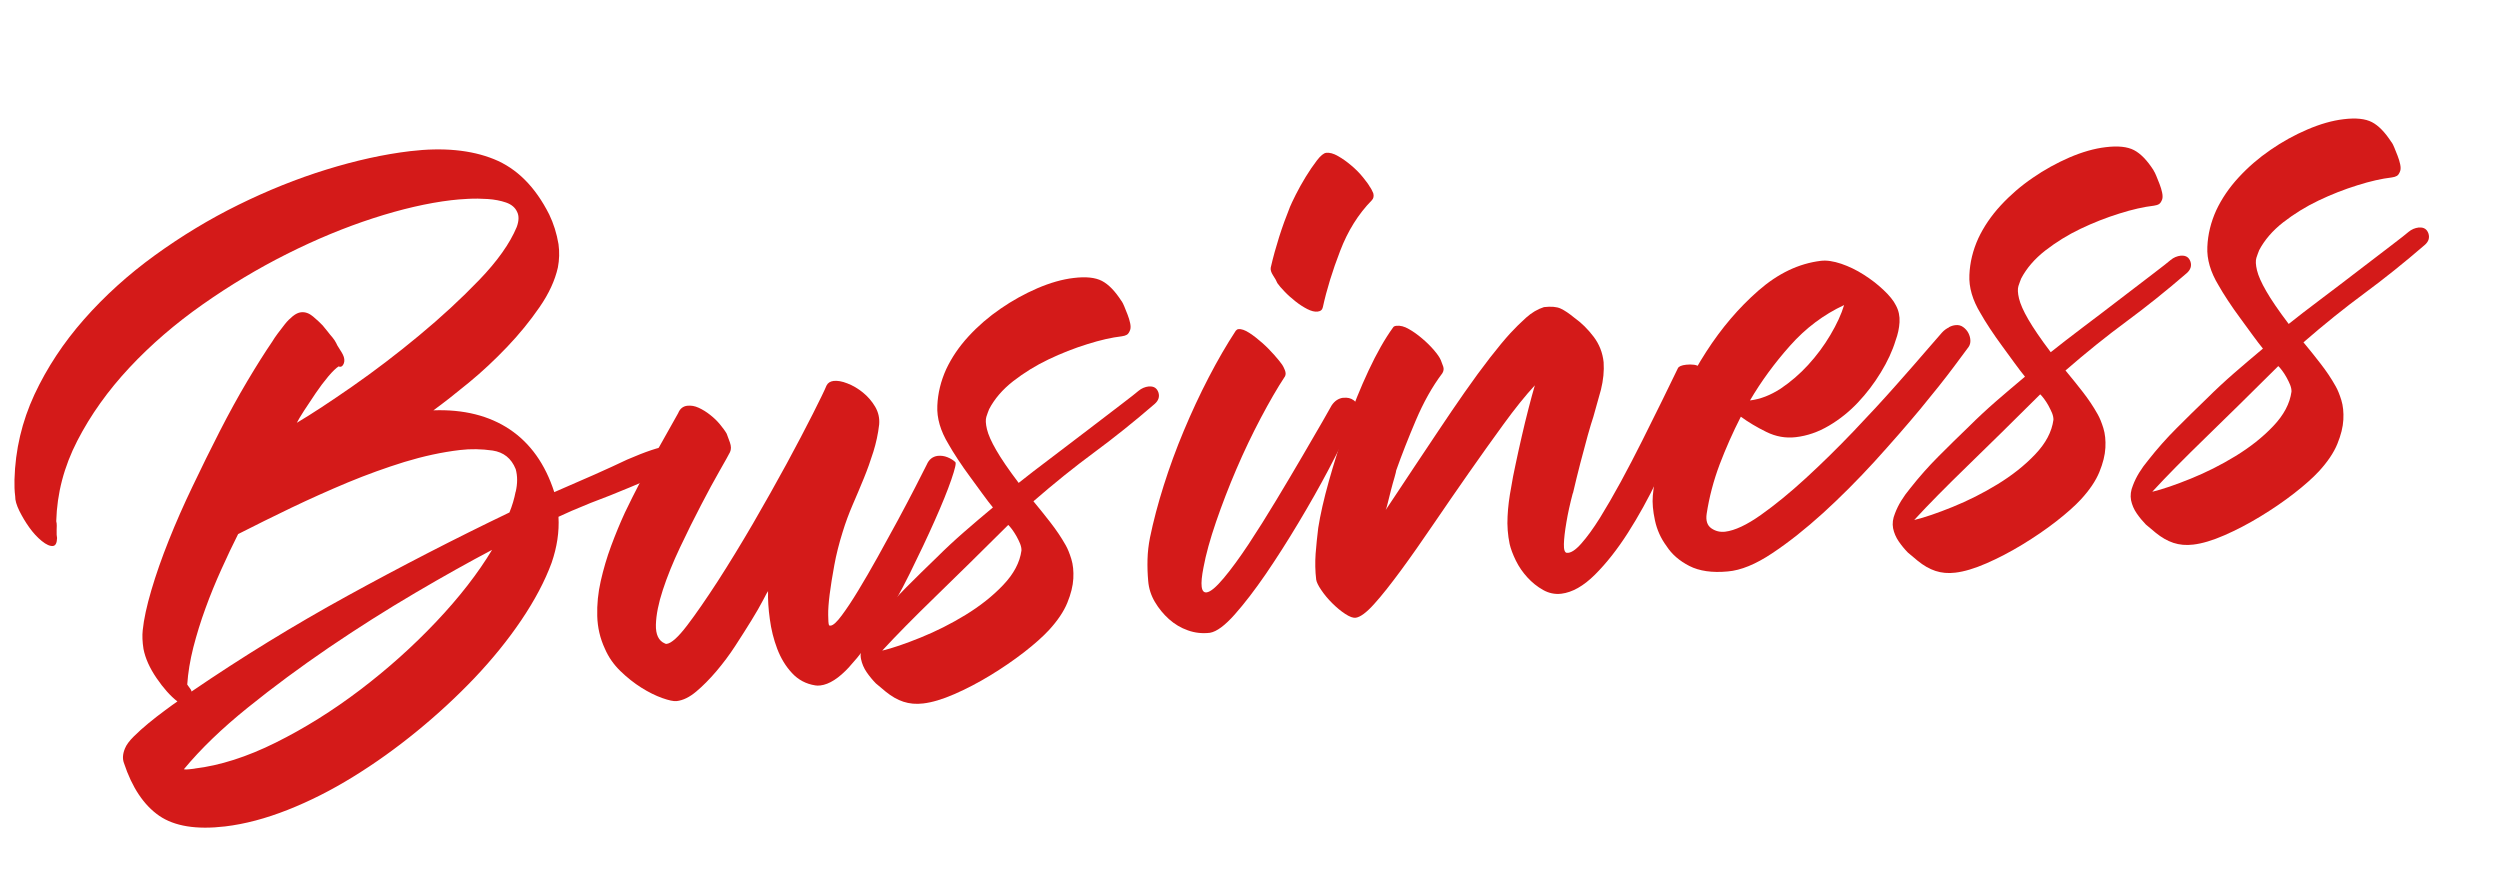
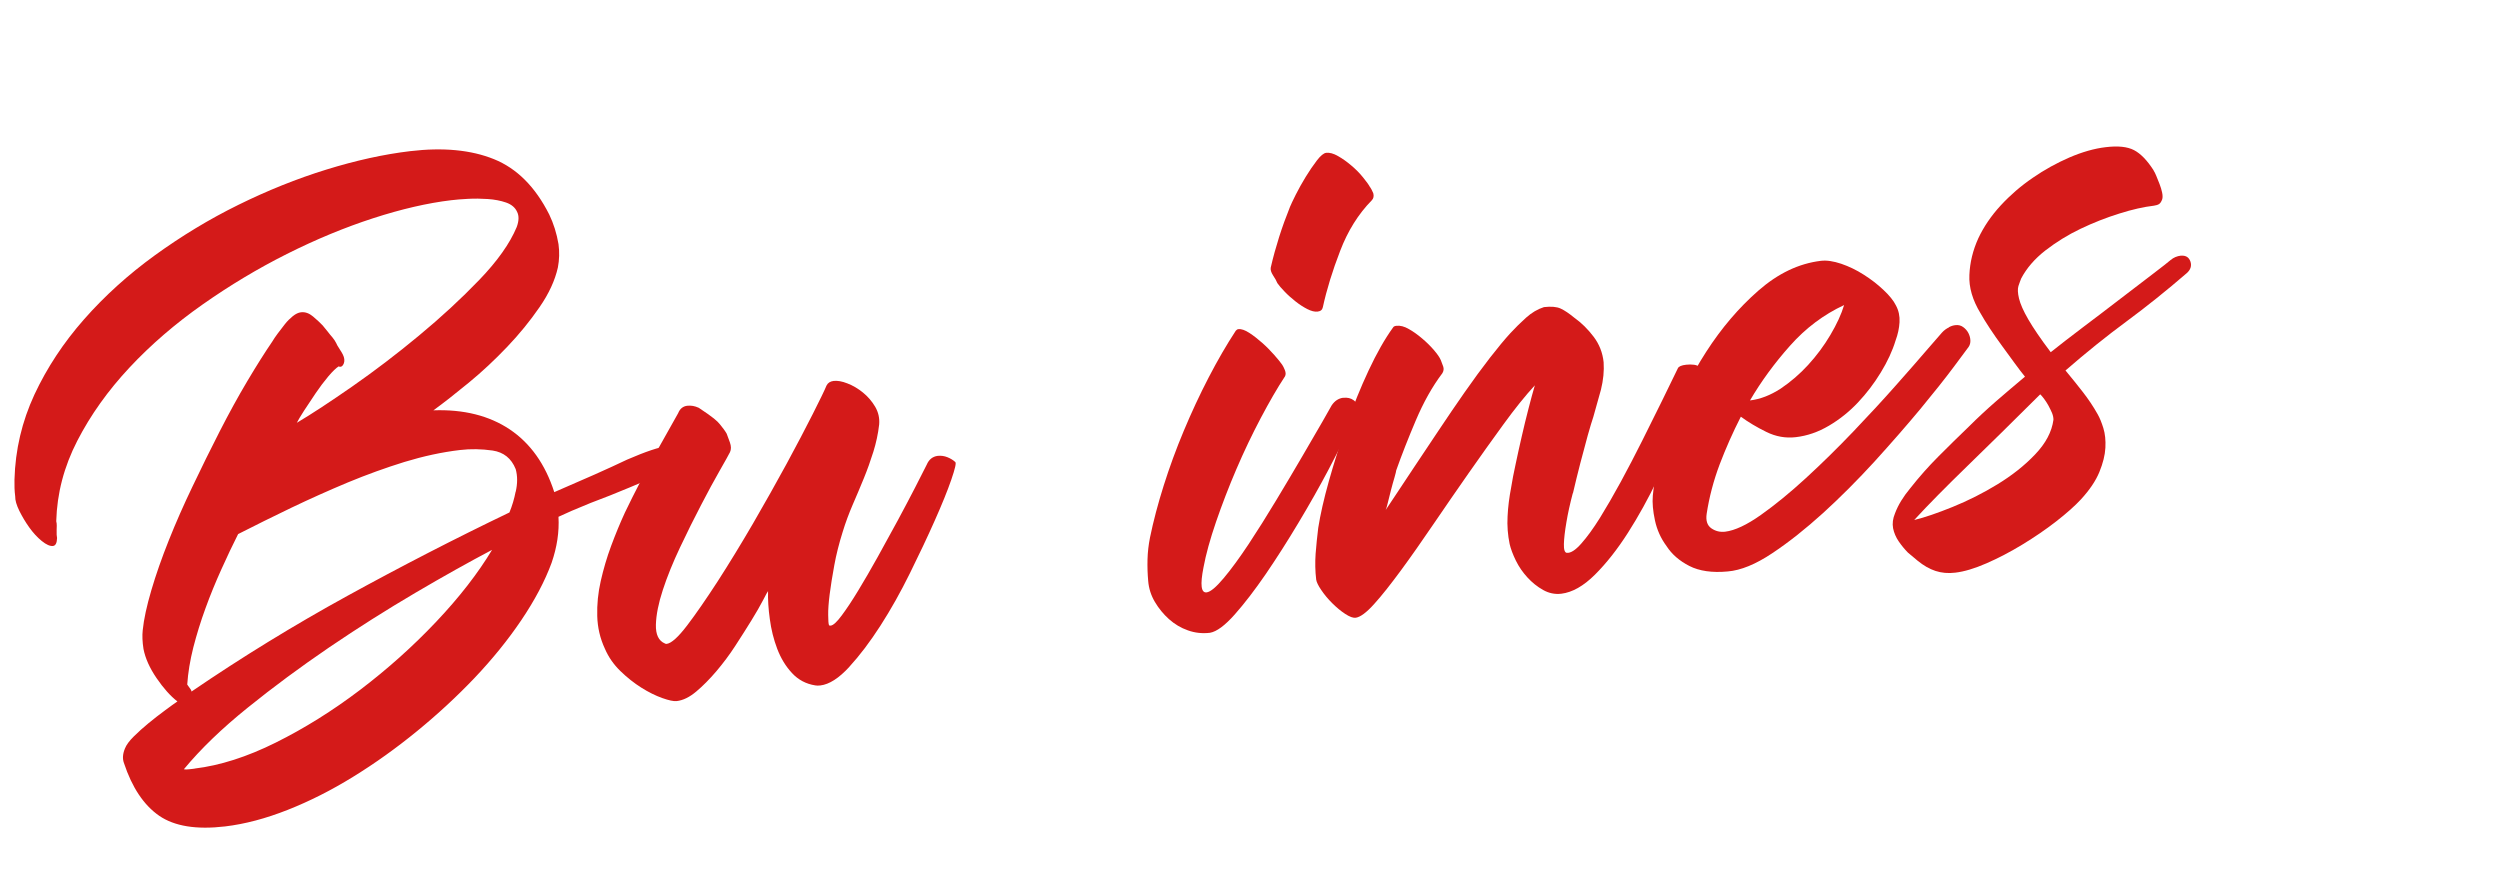
<svg xmlns="http://www.w3.org/2000/svg" width="479" height="171" viewBox="0 0 479 171" fill="none">
  <g clip-path="url(#clip0_1038_13623)">
    <path d="M106.193 94.297C109.047 93.07 111.638 91.939 113.964 90.906C116.291 89.873 118.354 88.92 120.153 88.064C123.747 86.508 126.348 85.639 127.955 85.456C130.138 85.202 131.314 86.174 131.497 88.406C131.488 88.736 130.463 89.3 128.421 90.097C125.814 91.21 123.242 92.306 120.706 93.368C118.169 94.43 115.652 95.441 113.119 96.382C111.728 96.953 110.53 97.46 109.509 97.885C108.487 98.327 107.658 98.704 107.005 99.017C107.171 101.893 106.726 104.821 105.687 107.838C104.39 111.37 102.445 115.023 99.887 118.817C97.329 122.61 94.339 126.288 90.951 129.867C87.545 133.446 83.866 136.844 79.913 140.078C75.96 143.311 71.893 146.229 67.696 148.812C63.517 151.396 59.333 153.51 55.126 155.17C50.919 156.831 46.938 157.889 43.13 158.343C37.627 158.994 33.414 158.306 30.491 156.295C27.569 154.267 25.308 150.917 23.747 146.194C23.439 145.351 23.517 144.413 23.945 143.398C24.207 142.727 24.768 141.959 25.644 141.095C26.521 140.232 27.467 139.37 28.5 138.528C29.533 137.686 30.564 136.879 31.595 136.124C32.626 135.351 33.425 134.781 33.992 134.396C32.645 133.351 31.327 131.871 30.004 129.938C28.681 128.006 27.843 126.139 27.491 124.337C27.284 122.992 27.229 121.807 27.345 120.749C27.559 118.632 28.115 116.089 28.998 113.085C29.88 110.082 30.994 106.91 32.339 103.536C33.684 100.162 35.205 96.706 36.922 93.133C38.62 89.56 40.352 86.058 42.099 82.642C43.846 79.227 45.604 76.021 47.374 73.041C49.144 70.062 50.745 67.53 52.177 65.429C52.432 65.001 52.759 64.505 53.193 63.925C53.609 63.362 54.078 62.766 54.565 62.135C55.052 61.505 55.588 60.997 56.123 60.559C56.656 60.139 57.168 59.892 57.657 59.835C58.461 59.735 59.237 60.017 59.986 60.647C60.735 61.276 61.346 61.849 61.82 62.349C62.124 62.723 62.444 63.097 62.764 63.506C63.066 63.914 63.387 64.288 63.708 64.662C64.011 65.036 64.245 65.39 64.41 65.725C64.558 66.06 64.707 66.342 64.875 66.573C64.958 66.732 65.075 66.909 65.225 67.139C65.376 67.352 65.526 67.617 65.691 67.935C65.988 68.535 66.06 69.093 65.89 69.593C65.722 70.024 65.507 70.244 65.262 70.272C65.105 70.285 64.984 70.265 64.899 70.193C64.403 70.493 63.741 71.136 62.914 72.105C62.086 73.092 61.274 74.166 60.476 75.345C59.677 76.524 58.933 77.635 58.261 78.678C57.588 79.721 57.132 80.492 56.874 81.007C59.741 79.31 63.287 76.97 67.529 74.023C71.753 71.075 76.002 67.849 80.242 64.327C84.481 60.823 88.357 57.239 91.832 53.627C95.308 50.015 97.699 46.635 99.002 43.503C99.435 42.332 99.461 41.358 99.081 40.6C98.703 39.754 97.988 39.161 96.953 38.802C95.918 38.444 94.757 38.221 93.471 38.134C92.185 38.047 90.914 38.029 89.659 38.1C88.403 38.17 87.339 38.246 86.448 38.361C81.923 38.899 76.929 40.052 71.484 41.818C66.038 43.585 60.526 45.871 54.965 48.661C49.404 51.451 44.023 54.681 38.804 58.35C33.586 62.019 28.915 66.034 24.808 70.429C20.701 74.824 17.371 79.484 14.816 84.444C12.262 89.403 10.921 94.534 10.777 99.855C10.855 100.17 10.882 100.467 10.875 100.745L10.853 101.527C10.834 102.258 10.855 102.763 10.933 103.078C10.907 104.034 10.65 104.549 10.161 104.606C9.601 104.678 8.879 104.362 8.01 103.66C7.141 102.958 6.346 102.084 5.608 101.055C4.869 100.025 4.237 98.947 3.692 97.853C3.164 96.76 2.893 95.848 2.913 95.118C2.841 94.559 2.803 94.036 2.782 93.513C2.761 92.991 2.759 92.451 2.774 91.895C2.929 86.175 4.207 80.763 6.593 75.608C8.996 70.47 12.156 65.667 16.108 61.18C20.061 56.694 24.577 52.605 29.674 48.915C34.772 45.225 40.101 41.994 45.66 39.257C51.219 36.519 56.835 34.252 62.525 32.493C68.214 30.733 73.575 29.556 78.588 28.961C84.894 28.209 90.244 28.72 94.636 30.492C99.028 32.264 102.555 35.787 105.232 41.097C106.072 42.842 106.665 44.738 107.01 46.783C107.214 48.285 107.173 49.763 106.889 51.251C106.335 53.724 105.169 56.268 103.357 58.881C101.544 61.512 99.491 64.031 97.161 66.474C94.831 68.916 92.401 71.199 89.837 73.305C87.272 75.41 85.012 77.193 83.041 78.619C88.845 78.411 93.74 79.64 97.69 82.287C101.64 84.952 104.475 88.944 106.194 94.28L106.193 94.297ZM37.283 147.257C42.14 146.675 47.321 145.023 52.828 142.284C58.335 139.545 63.738 136.177 69 132.178C74.263 128.18 79.117 123.839 83.562 119.14C88.008 114.441 91.58 109.84 94.279 105.354C89.951 107.638 85.036 110.376 79.551 113.603C74.065 116.83 68.573 120.3 63.056 124.048C57.557 127.797 52.351 131.64 47.455 135.596C42.542 139.552 38.465 143.478 35.225 147.393C35.467 147.451 35.833 147.444 36.305 147.387L37.283 147.274L37.283 147.257ZM98.812 94.219C99.168 92.645 99.172 91.201 98.808 89.886C97.976 87.811 96.493 86.639 94.377 86.321C92.243 86.02 90.172 85.981 88.146 86.222C84.669 86.632 81.114 87.406 77.497 88.508C73.879 89.628 70.257 90.94 66.629 92.442C63.001 93.962 59.405 95.57 55.859 97.266C52.313 98.979 48.889 100.661 45.623 102.33C44.592 104.373 43.521 106.623 42.409 109.099C41.298 111.557 40.273 114.052 39.369 116.551C38.448 119.066 37.683 121.568 37.042 124.039C36.417 126.528 36.022 128.901 35.874 131.159L36.578 132.152C36.661 132.311 36.693 132.416 36.691 132.503C46.377 125.893 56.346 119.777 66.581 114.156C76.815 108.535 87.146 103.212 97.608 98.188C98.13 96.915 98.531 95.586 98.795 94.201L98.812 94.219ZM135.028 91.738C134.784 91.766 134.628 91.744 134.543 91.672C134.63 91.675 134.682 91.676 134.716 91.712C134.75 91.748 134.854 91.751 135.011 91.72L135.028 91.738Z" fill="#D41A19" />
-     <path d="M162.714 127.792C160.723 129.948 158.88 131.133 157.185 131.331C156.784 131.372 156.452 131.381 156.21 131.322C154.442 131.048 152.948 130.259 151.747 128.957C150.529 127.653 149.596 126.097 148.913 124.304C148.231 122.493 147.759 120.618 147.5 118.628C147.222 116.654 147.114 114.859 147.158 113.259C147.068 113.344 146.756 113.927 146.205 114.991C145.654 116.055 144.905 117.357 143.976 118.863C143.047 120.386 142.01 121.994 140.884 123.738C139.757 125.482 138.529 127.102 137.251 128.616C135.957 130.13 134.668 131.434 133.403 132.496C132.12 133.575 130.884 134.185 129.661 134.326C129.102 134.398 128.167 134.199 126.891 133.747C125.615 133.294 124.275 132.632 122.888 131.759C121.501 130.886 120.154 129.823 118.865 128.57C117.575 127.317 116.586 125.898 115.898 124.296C114.977 122.323 114.493 120.239 114.432 118.027C114.369 115.833 114.586 113.595 115.101 111.329C115.615 109.064 116.268 106.82 117.094 104.597C117.92 102.375 118.797 100.241 119.74 98.196C120.681 96.238 121.657 94.281 122.686 92.308C123.714 90.335 124.76 88.379 125.876 86.391L129.937 79.159C130.274 78.315 130.861 77.844 131.665 77.744C132.398 77.659 133.126 77.784 133.883 78.135C134.64 78.486 135.376 78.941 136.075 79.499C136.791 80.058 137.419 80.666 137.958 81.325C138.498 81.983 138.935 82.569 139.234 83.099C139.38 83.486 139.591 84.049 139.85 84.769C140.109 85.507 140.11 86.116 139.869 86.631C139.611 87.146 138.953 88.329 137.892 90.18C136.832 92.03 135.641 94.225 134.336 96.747C133.014 99.269 131.67 101.982 130.303 104.868C128.936 107.754 127.835 110.474 127 113.026C126.164 115.579 125.721 117.794 125.67 119.689C125.619 121.584 126.196 122.783 127.383 123.285C127.469 123.357 127.573 123.377 127.747 123.365C128.638 123.25 129.941 122.084 131.656 119.834C133.371 117.584 135.311 114.765 137.51 111.38C139.691 107.994 141.95 104.296 144.288 100.288C146.608 96.279 148.748 92.475 150.709 88.874C152.652 85.273 154.341 82.082 155.739 79.301C157.138 76.52 158.023 74.717 158.359 73.874C158.617 73.359 159.06 73.075 159.706 72.988C160.44 72.903 161.324 73.049 162.358 73.46C163.392 73.853 164.386 74.437 165.34 75.211C166.294 75.985 167.071 76.894 167.687 77.937C168.302 78.998 168.551 80.118 168.448 81.333C168.243 83.12 167.865 84.867 167.331 86.575C166.797 88.283 166.194 89.972 165.504 91.659C164.814 93.345 164.107 95.031 163.364 96.734C162.639 98.419 162 100.142 161.466 101.885C160.761 104.128 160.215 106.288 159.846 108.331C159.459 110.391 159.183 112.228 158.965 113.858C158.764 115.488 158.658 116.825 158.682 117.869C158.688 118.914 158.742 119.507 158.807 119.665C158.803 119.821 158.923 119.894 159.167 119.866C159.657 119.81 160.353 119.167 161.275 117.922C162.196 116.694 163.249 115.105 164.434 113.153C165.619 111.202 166.861 109.06 168.179 106.695C169.496 104.33 170.761 102.015 171.989 99.751C173.217 97.47 174.319 95.377 175.311 93.456C176.286 91.533 177.04 90.057 177.555 89.045C177.983 88.03 178.694 87.475 179.656 87.344C180.302 87.275 180.926 87.361 181.529 87.604C182.132 87.846 182.629 88.156 183.019 88.514C183.26 88.642 183.002 89.784 182.265 91.921C181.528 94.059 180.465 96.675 179.093 99.752C177.721 102.847 176.132 106.197 174.345 109.82C172.558 113.443 170.673 116.802 168.692 119.881C166.711 122.959 164.724 125.585 162.732 127.758L162.714 127.792Z" fill="#D41A19" />
-     <path d="M214.908 57.702C215.058 57.932 215.241 58.268 215.42 58.725C215.617 59.183 215.812 59.693 216.04 60.273C216.268 60.853 216.427 61.397 216.535 61.905C216.643 62.412 216.65 62.83 216.554 63.158C216.383 63.658 216.166 63.983 215.918 64.133C215.67 64.282 215.354 64.378 214.934 64.436C212.995 64.662 210.805 65.16 208.364 65.929C205.835 66.713 203.354 67.69 200.902 68.859C198.45 70.028 196.2 71.428 194.137 73.025C192.073 74.64 190.545 76.425 189.516 78.398C189.348 78.829 189.161 79.294 188.99 79.846C188.818 80.398 188.849 81.182 189.099 82.233C189.349 83.283 189.94 84.622 190.871 86.23C191.802 87.856 193.226 89.948 195.176 92.524C196.831 91.212 198.877 89.614 201.347 87.767C203.818 85.903 206.218 84.071 208.565 82.273C210.913 80.475 212.993 78.878 214.807 77.5C216.62 76.123 217.723 75.248 218.151 74.877C218.721 74.405 219.373 74.127 220.107 74.042L220.229 74.046C221.118 74 221.682 74.398 221.956 75.206C222.213 76.013 221.966 76.755 221.235 77.396C217.348 80.753 213.503 83.833 209.683 86.653C205.863 89.473 201.965 92.603 198.006 96.046C199.102 97.363 200.18 98.715 201.273 100.119C202.367 101.523 203.338 102.959 204.186 104.461C204.568 105.132 204.927 106.012 205.263 107.1C205.6 108.188 205.723 109.427 205.649 110.851C205.576 112.259 205.186 113.814 204.496 115.501C203.806 117.187 202.627 118.93 200.976 120.73C199.81 121.986 198.222 123.404 196.212 124.968C194.185 126.531 192.038 128.004 189.736 129.404C187.435 130.803 185.156 131.994 182.865 132.993C180.575 133.992 178.591 134.583 176.897 134.78C175.516 134.952 174.248 134.83 173.092 134.451C171.936 134.072 170.804 133.415 169.697 132.515L167.807 130.932C167.18 130.289 166.59 129.577 166.054 128.797C165.518 128.016 165.158 127.172 164.973 126.279C164.788 125.369 164.919 124.416 165.347 123.401C165.947 121.799 166.931 120.207 168.263 118.608C169.94 116.478 171.736 114.439 173.687 112.491C175.638 110.543 177.553 108.646 179.465 106.819C181.201 105.091 182.969 103.451 184.735 101.915C186.5 100.38 188.336 98.811 190.242 97.227C189.703 96.569 189.03 95.698 188.258 94.633C187.486 93.568 186.68 92.468 185.874 91.367C185.051 90.266 184.28 89.149 183.544 88.033C182.808 86.917 182.207 85.943 181.742 85.113C180.192 82.565 179.475 80.11 179.592 77.729C179.691 75.348 180.259 73.015 181.296 70.728C182.331 68.529 183.746 66.428 185.576 64.441C187.406 62.455 189.439 60.701 191.71 59.144C193.963 57.587 196.314 56.293 198.764 55.229C201.212 54.181 203.529 53.514 205.712 53.26C208.053 52.975 209.859 53.163 211.13 53.824C212.401 54.485 213.654 55.772 214.89 57.702L214.908 57.702ZM169.074 124.65C171.02 124.181 173.463 123.342 176.403 122.152C179.343 120.961 182.203 119.525 184.983 117.826C187.763 116.126 190.182 114.226 192.208 112.088C194.233 109.968 195.407 107.755 195.713 105.467C195.724 105.067 195.631 104.629 195.452 104.172C195.256 103.714 195.042 103.239 194.76 102.744C194.477 102.249 194.193 101.806 193.891 101.398C193.571 100.989 193.352 100.722 193.181 100.578C187.956 105.778 183.305 110.35 179.209 114.328C175.114 118.306 171.73 121.729 169.075 124.615L169.074 124.65Z" fill="#D41A19" />
+     <path d="M162.714 127.792C160.723 129.948 158.88 131.133 157.185 131.331C156.784 131.372 156.452 131.381 156.21 131.322C154.442 131.048 152.948 130.259 151.747 128.957C150.529 127.653 149.596 126.097 148.913 124.304C148.231 122.493 147.759 120.618 147.5 118.628C147.222 116.654 147.114 114.859 147.158 113.259C147.068 113.344 146.756 113.927 146.205 114.991C145.654 116.055 144.905 117.357 143.976 118.863C143.047 120.386 142.01 121.994 140.884 123.738C139.757 125.482 138.529 127.102 137.251 128.616C135.957 130.13 134.668 131.434 133.403 132.496C132.12 133.575 130.884 134.185 129.661 134.326C129.102 134.398 128.167 134.199 126.891 133.747C125.615 133.294 124.275 132.632 122.888 131.759C121.501 130.886 120.154 129.823 118.865 128.57C117.575 127.317 116.586 125.898 115.898 124.296C114.977 122.323 114.493 120.239 114.432 118.027C114.369 115.833 114.586 113.595 115.101 111.329C115.615 109.064 116.268 106.82 117.094 104.597C117.92 102.375 118.797 100.241 119.74 98.196C120.681 96.238 121.657 94.281 122.686 92.308C123.714 90.335 124.76 88.379 125.876 86.391L129.937 79.159C130.274 78.315 130.861 77.844 131.665 77.744C132.398 77.659 133.126 77.784 133.883 78.135C136.791 80.058 137.419 80.666 137.958 81.325C138.498 81.983 138.935 82.569 139.234 83.099C139.38 83.486 139.591 84.049 139.85 84.769C140.109 85.507 140.11 86.116 139.869 86.631C139.611 87.146 138.953 88.329 137.892 90.18C136.832 92.03 135.641 94.225 134.336 96.747C133.014 99.269 131.67 101.982 130.303 104.868C128.936 107.754 127.835 110.474 127 113.026C126.164 115.579 125.721 117.794 125.67 119.689C125.619 121.584 126.196 122.783 127.383 123.285C127.469 123.357 127.573 123.377 127.747 123.365C128.638 123.25 129.941 122.084 131.656 119.834C133.371 117.584 135.311 114.765 137.51 111.38C139.691 107.994 141.95 104.296 144.288 100.288C146.608 96.279 148.748 92.475 150.709 88.874C152.652 85.273 154.341 82.082 155.739 79.301C157.138 76.52 158.023 74.717 158.359 73.874C158.617 73.359 159.06 73.075 159.706 72.988C160.44 72.903 161.324 73.049 162.358 73.46C163.392 73.853 164.386 74.437 165.34 75.211C166.294 75.985 167.071 76.894 167.687 77.937C168.302 78.998 168.551 80.118 168.448 81.333C168.243 83.12 167.865 84.867 167.331 86.575C166.797 88.283 166.194 89.972 165.504 91.659C164.814 93.345 164.107 95.031 163.364 96.734C162.639 98.419 162 100.142 161.466 101.885C160.761 104.128 160.215 106.288 159.846 108.331C159.459 110.391 159.183 112.228 158.965 113.858C158.764 115.488 158.658 116.825 158.682 117.869C158.688 118.914 158.742 119.507 158.807 119.665C158.803 119.821 158.923 119.894 159.167 119.866C159.657 119.81 160.353 119.167 161.275 117.922C162.196 116.694 163.249 115.105 164.434 113.153C165.619 111.202 166.861 109.06 168.179 106.695C169.496 104.33 170.761 102.015 171.989 99.751C173.217 97.47 174.319 95.377 175.311 93.456C176.286 91.533 177.04 90.057 177.555 89.045C177.983 88.03 178.694 87.475 179.656 87.344C180.302 87.275 180.926 87.361 181.529 87.604C182.132 87.846 182.629 88.156 183.019 88.514C183.26 88.642 183.002 89.784 182.265 91.921C181.528 94.059 180.465 96.675 179.093 99.752C177.721 102.847 176.132 106.197 174.345 109.82C172.558 113.443 170.673 116.802 168.692 119.881C166.711 122.959 164.724 125.585 162.732 127.758L162.714 127.792Z" fill="#D41A19" />
    <path d="M257.339 76.225C258.143 76.125 258.835 76.283 259.381 76.698C259.927 77.113 260.211 77.556 260.198 78.043C260.187 78.442 259.646 79.768 258.575 82.018C257.504 84.268 256.143 86.963 254.491 90.085C252.839 93.207 250.955 96.549 248.84 100.076C246.724 103.621 244.615 106.922 242.529 109.98C240.426 113.037 238.441 115.628 236.573 117.735C234.705 119.842 233.123 121.017 231.829 121.243C230.379 121.413 228.972 121.27 227.61 120.781C226.247 120.309 225.048 119.581 223.977 118.629C222.923 117.679 222.012 116.575 221.28 115.337C220.547 114.099 220.113 112.765 219.995 111.335C219.875 109.992 219.825 108.616 219.864 107.191C219.902 105.765 220.062 104.377 220.344 102.975C220.986 99.843 221.859 96.544 222.963 93.041C224.068 89.539 225.347 86.042 226.818 82.532C228.289 79.022 229.86 75.637 231.569 72.343C233.278 69.048 235.013 66.05 236.775 63.366C236.937 63.179 237.096 63.079 237.271 63.066C237.83 62.995 238.537 63.24 239.376 63.785C240.214 64.329 241.032 64.978 241.866 65.714C242.699 66.45 243.461 67.236 244.154 68.02C244.846 68.805 245.369 69.445 245.67 69.888C245.821 70.119 246.003 70.454 246.182 70.912C246.362 71.369 246.385 71.77 246.202 72.113C244.768 74.284 243.233 76.939 241.581 80.061C239.929 83.183 238.361 86.464 236.892 89.887C235.424 93.309 234.131 96.685 232.997 99.978C231.862 103.288 231.052 106.206 230.582 108.751C229.936 112.04 230.119 113.628 231.185 113.5C231.919 113.416 233.006 112.506 234.463 110.77C235.921 109.035 237.512 106.851 239.237 104.253C240.962 101.638 242.727 98.832 244.55 95.801C246.374 92.771 248.034 89.98 249.55 87.376C251.065 84.79 252.362 82.563 253.422 80.713C254.482 78.862 255.049 77.851 255.141 77.679C255.722 76.808 256.466 76.323 257.357 76.208L257.339 76.225ZM262.542 35.894C262.693 36.107 262.891 36.495 263.12 37.023C263.262 37.566 263.181 38.017 262.84 38.373C260.262 41 258.241 44.234 256.779 48.057C255.3 51.88 254.192 55.486 253.457 58.859C253.356 59.361 253.035 59.631 252.459 59.702C251.9 59.774 251.225 59.599 250.47 59.213C249.714 58.827 248.961 58.337 248.211 57.743C247.461 57.148 246.763 56.538 246.137 55.877C245.51 55.233 245.038 54.681 244.736 54.238C244.59 53.851 244.324 53.374 243.923 52.772C243.539 52.17 243.395 51.679 243.476 51.263C243.93 49.275 244.47 47.34 245.08 45.408C245.689 43.493 246.386 41.563 247.17 39.618C247.338 39.205 247.707 38.432 248.259 37.316C248.812 36.218 249.452 35.069 250.163 33.905C250.873 32.742 251.599 31.682 252.303 30.762C253.007 29.841 253.612 29.336 254.102 29.279C254.748 29.21 255.509 29.404 256.383 29.915C257.257 30.409 258.111 31.024 258.928 31.724C259.763 32.426 260.508 33.177 261.165 33.995C261.823 34.796 262.276 35.434 262.507 35.876L262.542 35.894Z" fill="#D41A19" />
    <path d="M301.352 94.47C300.808 96.543 300.392 98.411 300.12 100.091C299.831 101.771 299.671 103.159 299.642 104.237C299.613 105.315 299.806 105.894 300.206 105.923C300.935 105.995 301.857 105.411 302.97 104.153C304.084 102.896 305.278 101.258 306.552 99.222C307.808 97.185 309.142 94.89 310.553 92.3C311.946 89.728 313.305 87.12 314.63 84.477C315.956 81.833 317.209 79.292 318.406 76.871C319.604 74.432 320.618 72.337 321.485 70.551C321.651 70.207 322.18 69.978 323.071 69.881C323.56 69.824 324.065 69.82 324.585 69.887C325.106 69.953 325.518 70.156 325.84 70.512C325.992 70.656 325.753 71.763 325.087 73.85C324.421 75.938 323.445 78.538 322.16 81.653C320.874 84.768 319.336 88.171 317.583 91.83C315.829 95.488 313.943 98.9 311.925 102.064C309.906 105.228 307.797 107.903 305.595 110.105C303.394 112.29 301.254 113.503 299.14 113.758C297.935 113.9 296.758 113.659 295.66 113.038C294.545 112.416 293.54 111.606 292.643 110.624C291.747 109.643 291.01 108.579 290.432 107.398C289.855 106.216 289.465 105.162 289.247 104.234C288.893 102.519 288.749 100.74 288.851 98.933C288.934 97.126 289.176 95.271 289.541 93.367C289.731 92.136 290.015 90.665 290.393 88.935C290.753 87.205 291.149 85.441 291.564 83.625C291.979 81.81 292.41 80.029 292.858 78.301C293.305 76.556 293.711 75.071 294.076 73.828C292.246 75.814 290.246 78.3 288.075 81.286C285.905 84.272 283.679 87.379 281.414 90.624C279.15 93.868 276.903 97.113 274.672 100.394C272.441 103.674 270.376 106.628 268.442 109.255C266.507 111.882 264.812 114.046 263.304 115.711C261.814 117.375 260.623 118.248 259.732 118.363C259.243 118.419 258.588 118.175 257.75 117.631C256.911 117.086 256.094 116.403 255.263 115.58C254.432 114.757 253.741 113.92 253.155 113.052C252.569 112.201 252.256 111.531 252.182 111.059C251.983 109.401 251.958 107.73 252.073 106.08C252.205 104.413 252.371 102.782 252.572 101.152C252.971 98.622 253.645 95.613 254.627 92.125C255.61 88.637 256.734 85.083 257.999 81.428C259.265 77.791 260.665 74.314 262.217 70.998C263.77 67.682 265.324 64.94 266.916 62.739C267.008 62.567 267.202 62.468 267.534 62.425C268.268 62.34 269.063 62.536 269.938 63.047C270.812 63.54 271.666 64.155 272.483 64.856C273.317 65.557 274.064 66.291 274.722 67.057C275.38 67.823 275.833 68.461 276.062 69.007C276.208 69.394 276.354 69.798 276.517 70.22C276.662 70.641 276.616 71.075 276.36 71.503C274.428 74.061 272.744 77.078 271.275 80.535C269.805 83.993 268.552 87.195 267.515 90.125C267.511 90.281 267.394 90.731 267.182 91.491C266.953 92.233 266.739 93.045 266.506 93.926C266.274 94.789 266.078 95.602 265.901 96.345C265.724 97.089 265.59 97.555 265.498 97.709C265.752 97.35 266.351 96.444 267.332 94.957C268.294 93.487 269.493 91.675 270.926 89.539C272.36 87.403 273.903 85.078 275.591 82.549C277.279 80.019 278.947 77.559 280.632 75.151C282.317 72.743 283.926 70.542 285.46 68.566C287.011 66.572 288.325 64.989 289.402 63.818C290.316 62.833 291.301 61.851 292.39 60.871C293.46 59.908 294.611 59.226 295.823 58.842C297.202 58.687 298.262 58.768 299.019 59.12C299.776 59.471 300.665 60.069 301.687 60.914C303.036 61.873 304.24 63.072 305.333 64.51C306.426 65.95 307.061 67.568 307.255 69.4C307.367 71.073 307.198 72.809 306.748 74.641L305.283 79.873C305.018 80.632 304.673 81.806 304.211 83.429C303.767 85.052 303.301 86.814 302.797 88.715C302.31 90.615 301.822 92.568 301.368 94.54L301.352 94.47Z" fill="#D41A19" />
    <path d="M373.432 62.685C373.838 62.469 374.242 62.341 374.644 62.3C375.203 62.228 375.705 62.346 376.149 62.671C376.576 62.979 376.913 63.37 377.145 63.812C377.376 64.27 377.503 64.726 377.525 65.214C377.547 65.684 377.431 66.116 377.195 66.458C376.942 66.817 375.984 68.113 374.304 70.347C372.623 72.598 370.496 75.272 367.922 78.387C365.33 81.501 362.419 84.832 359.188 88.398C355.94 91.947 352.646 95.251 349.308 98.292C345.952 101.333 342.713 103.908 339.539 106.014C336.382 108.121 333.548 109.28 331.034 109.49C328.049 109.774 325.586 109.412 323.68 108.438C321.773 107.464 320.31 106.189 319.308 104.631C318.216 103.157 317.477 101.519 317.09 99.716C316.704 97.913 316.555 96.326 316.68 94.955C317.029 91.067 318.089 86.624 319.879 81.644C321.668 76.663 324.008 71.907 326.916 67.392C329.825 62.877 333.152 58.966 336.916 55.675C340.679 52.384 344.648 50.49 348.858 49.978C349.994 49.835 351.294 50.044 352.779 50.537C354.262 51.047 355.689 51.729 357.075 52.619C358.462 53.492 359.724 54.466 360.862 55.541C361.999 56.615 362.809 57.594 363.254 58.511C363.785 59.483 364.017 60.568 363.95 61.732C363.884 62.896 363.626 64.072 363.193 65.243C362.582 67.245 361.639 69.273 360.363 71.361C359.106 73.432 357.643 75.359 355.976 77.123C354.309 78.888 352.458 80.369 350.423 81.566C348.37 82.781 346.261 83.507 344.077 83.761C342.138 83.987 340.249 83.657 338.428 82.755C336.589 81.853 334.979 80.887 333.544 79.839C332.018 82.825 330.664 85.886 329.483 88.986C328.319 92.086 327.485 95.248 326.998 98.436C326.806 99.736 327.094 100.666 327.898 101.227C328.684 101.77 329.566 101.986 330.544 101.873C332.396 101.645 334.689 100.576 337.405 98.648C340.122 96.721 342.989 94.38 346.006 91.608C349.024 88.837 352.047 85.873 355.076 82.702C358.105 79.53 360.849 76.559 363.293 73.789C365.753 71.02 367.784 68.691 369.402 66.804C371.02 64.933 371.919 63.896 372.08 63.727C372.493 63.268 372.954 62.95 373.431 62.719L373.432 62.685ZM335.318 76.72C337.257 76.494 339.21 75.729 341.178 74.46C343.058 73.189 344.822 71.688 346.437 69.922C348.052 68.156 349.48 66.246 350.703 64.174C351.925 62.102 352.813 60.194 353.33 58.451C349.415 60.276 345.949 62.88 342.967 66.244C339.968 69.608 337.418 73.106 335.3 76.72L335.318 76.72Z" fill="#D41A19" />
    <path d="M412.633 32.676C412.783 32.906 412.966 33.242 413.145 33.699C413.324 34.156 413.536 34.684 413.765 35.247C413.993 35.827 414.152 36.371 414.26 36.879C414.368 37.386 414.374 37.804 414.296 38.132C414.126 38.632 413.908 38.957 413.66 39.107C413.412 39.257 413.096 39.352 412.677 39.411C410.738 39.637 408.548 40.134 406.106 40.903C403.578 41.687 401.096 42.664 398.644 43.833C396.192 45.002 393.943 46.403 391.879 48C389.816 49.614 388.287 51.4 387.259 53.355C387.091 53.786 386.904 54.268 386.732 54.803C386.561 55.355 386.592 56.139 386.842 57.189C387.092 58.24 387.683 59.579 388.614 61.187C389.546 62.796 390.969 64.905 392.919 67.481C394.574 66.168 396.619 64.571 399.09 62.706C401.561 60.842 403.961 59.028 406.309 57.212C408.656 55.414 410.737 53.818 412.55 52.44C414.363 51.062 415.467 50.187 415.895 49.816C416.465 49.344 417.116 49.066 417.85 48.982L417.972 48.985C418.861 48.94 419.425 49.338 419.699 50.145C419.956 50.953 419.709 51.694 418.978 52.336C415.091 55.693 411.247 58.773 407.426 61.593C403.606 64.412 399.708 67.543 395.749 70.985C396.845 72.303 397.94 73.655 399.017 75.041C400.111 76.445 401.082 77.881 401.929 79.4C402.311 80.072 402.67 80.952 403.007 82.04C403.343 83.127 403.466 84.366 403.393 85.791C403.32 87.198 402.929 88.754 402.239 90.44C401.549 92.127 400.37 93.87 398.719 95.669C397.554 96.925 395.965 98.344 393.955 99.908C391.945 101.471 389.781 102.944 387.479 104.343C385.178 105.742 382.899 106.933 380.609 107.933C378.318 108.932 376.334 109.522 374.64 109.72C373.26 109.891 371.992 109.77 370.835 109.39C369.679 109.011 368.548 108.354 367.44 107.454L365.55 105.872C364.923 105.228 364.333 104.516 363.797 103.736C363.261 102.956 362.901 102.111 362.716 101.219C362.549 100.309 362.662 99.355 363.09 98.34C363.691 96.738 364.674 95.147 366.006 93.547C367.683 91.418 369.48 89.379 371.43 87.43C373.381 85.482 375.296 83.585 377.208 81.758C378.944 80.03 380.713 78.39 382.478 76.855C384.244 75.319 386.079 73.768 387.986 72.167C387.446 71.508 386.773 70.638 386.001 69.573C385.229 68.508 384.423 67.407 383.617 66.307C382.811 65.206 382.023 64.088 381.287 62.972C380.551 61.856 379.951 60.883 379.486 60.052C377.935 57.505 377.218 55.049 377.335 52.669C377.434 50.288 378.003 47.954 379.04 45.668C380.074 43.469 381.49 41.367 383.319 39.381C385.149 37.395 387.182 35.64 389.453 34.084C391.707 32.526 394.058 31.233 396.507 30.168C398.956 29.121 401.272 28.453 403.456 28.199C405.797 27.914 407.603 28.102 408.873 28.763C410.144 29.424 411.397 30.711 412.634 32.641L412.633 32.676ZM366.799 99.624C368.745 99.155 371.188 98.316 374.128 97.126C377.068 95.935 379.928 94.499 382.708 92.799C385.488 91.1 387.907 89.199 389.933 87.062C391.958 84.942 393.132 82.729 393.438 80.44C393.449 80.04 393.356 79.603 393.177 79.146C392.981 78.688 392.75 78.212 392.485 77.718C392.219 77.223 391.918 76.78 391.616 76.372C391.296 75.963 391.077 75.696 390.906 75.552C385.681 80.752 381.03 85.324 376.934 89.302C372.839 93.28 369.455 96.703 366.8 99.589L366.799 99.624Z" fill="#D41A19" />
-     <path d="M458.244 27.265C458.395 27.495 458.577 27.831 458.756 28.288C458.953 28.745 459.148 29.273 459.376 29.836C459.604 30.416 459.764 30.96 459.872 31.467C459.98 31.975 459.986 32.393 459.89 32.721C459.72 33.221 459.502 33.545 459.254 33.695C459.006 33.845 458.69 33.941 458.271 33.999C456.332 34.225 454.142 34.722 451.701 35.492C449.172 36.276 446.69 37.252 444.238 38.421C441.786 39.59 439.537 40.991 437.474 42.588C435.41 44.203 433.881 45.988 432.853 47.944C432.685 48.374 432.498 48.856 432.327 49.391C432.155 49.943 432.186 50.727 432.436 51.778C432.686 52.829 433.277 54.167 434.208 55.776C435.139 57.402 436.563 59.493 438.513 62.069C440.168 60.757 442.214 59.159 444.684 57.312C447.155 55.448 449.555 53.634 451.902 51.818C454.25 50.02 456.33 48.423 458.144 47.046C459.957 45.668 461.06 44.793 461.488 44.422C462.058 43.95 462.71 43.672 463.444 43.588L463.566 43.591C464.455 43.545 465.019 43.943 465.293 44.751C465.55 45.559 465.321 46.301 464.572 46.941C460.685 50.299 456.84 53.379 453.02 56.198C449.2 59.018 445.302 62.149 441.343 65.591C442.439 66.908 443.534 68.26 444.61 69.664C445.704 71.069 446.675 72.504 447.522 74.024C447.904 74.695 448.264 75.575 448.6 76.663C448.936 77.751 449.059 78.989 448.986 80.414C448.913 81.822 448.522 83.377 447.832 85.064C447.142 86.75 445.963 88.493 444.313 90.293C443.147 91.549 441.559 92.967 439.549 94.531C437.539 96.094 435.374 97.567 433.073 98.966C430.771 100.366 428.493 101.557 426.202 102.556C423.911 103.555 421.927 104.145 420.233 104.343C418.853 104.514 417.585 104.393 416.429 104.014C415.272 103.634 414.141 102.977 413.033 102.077L411.143 100.495C410.517 99.852 409.926 99.139 409.39 98.359C408.854 97.579 408.494 96.734 408.309 95.842C408.142 94.933 408.255 93.979 408.683 92.964C409.284 91.362 410.267 89.77 411.599 88.171C413.276 86.041 415.073 84.002 417.024 82.054C418.974 80.106 420.889 78.209 422.802 76.381C424.538 74.653 426.306 73.014 428.071 71.478C429.854 69.943 431.673 68.374 433.579 66.79C433.04 66.132 432.367 65.261 431.595 64.196C430.822 63.131 430.016 62.03 429.21 60.93C428.387 59.829 427.616 58.712 426.88 57.596C426.144 56.479 425.544 55.506 425.079 54.676C423.529 52.128 422.812 49.673 422.928 47.292C423.028 44.911 423.596 42.577 424.633 40.291C425.668 38.092 427.083 35.99 428.913 34.004C430.743 32.018 432.775 30.263 435.046 28.707C437.3 27.15 439.651 25.856 442.1 24.809C444.548 23.762 446.865 23.094 449.048 22.84C451.389 22.555 453.195 22.743 454.466 23.404C455.737 24.065 456.99 25.352 458.227 27.282L458.244 27.265ZM412.411 94.213C414.356 93.744 416.799 92.905 419.739 91.715C422.68 90.524 425.539 89.088 428.319 87.388C431.099 85.689 433.519 83.788 435.544 81.651C437.569 79.531 438.744 77.318 439.05 75.029C439.061 74.629 438.968 74.192 438.789 73.735C438.592 73.277 438.379 72.801 438.096 72.306C437.831 71.812 437.529 71.369 437.227 70.961C436.907 70.552 436.688 70.285 436.518 70.141C431.293 75.341 426.641 79.913 422.546 83.891C418.451 87.869 415.067 91.292 412.412 94.178L412.411 94.213Z" fill="#D41A19" />
  </g>
  <defs>
    <clipPath id="clip0_1038_13623">
      <rect width="473" height="157" fill="white" transform="translate(5.213 0.623) rotate(1.552)" />
    </clipPath>
  </defs>
</svg>